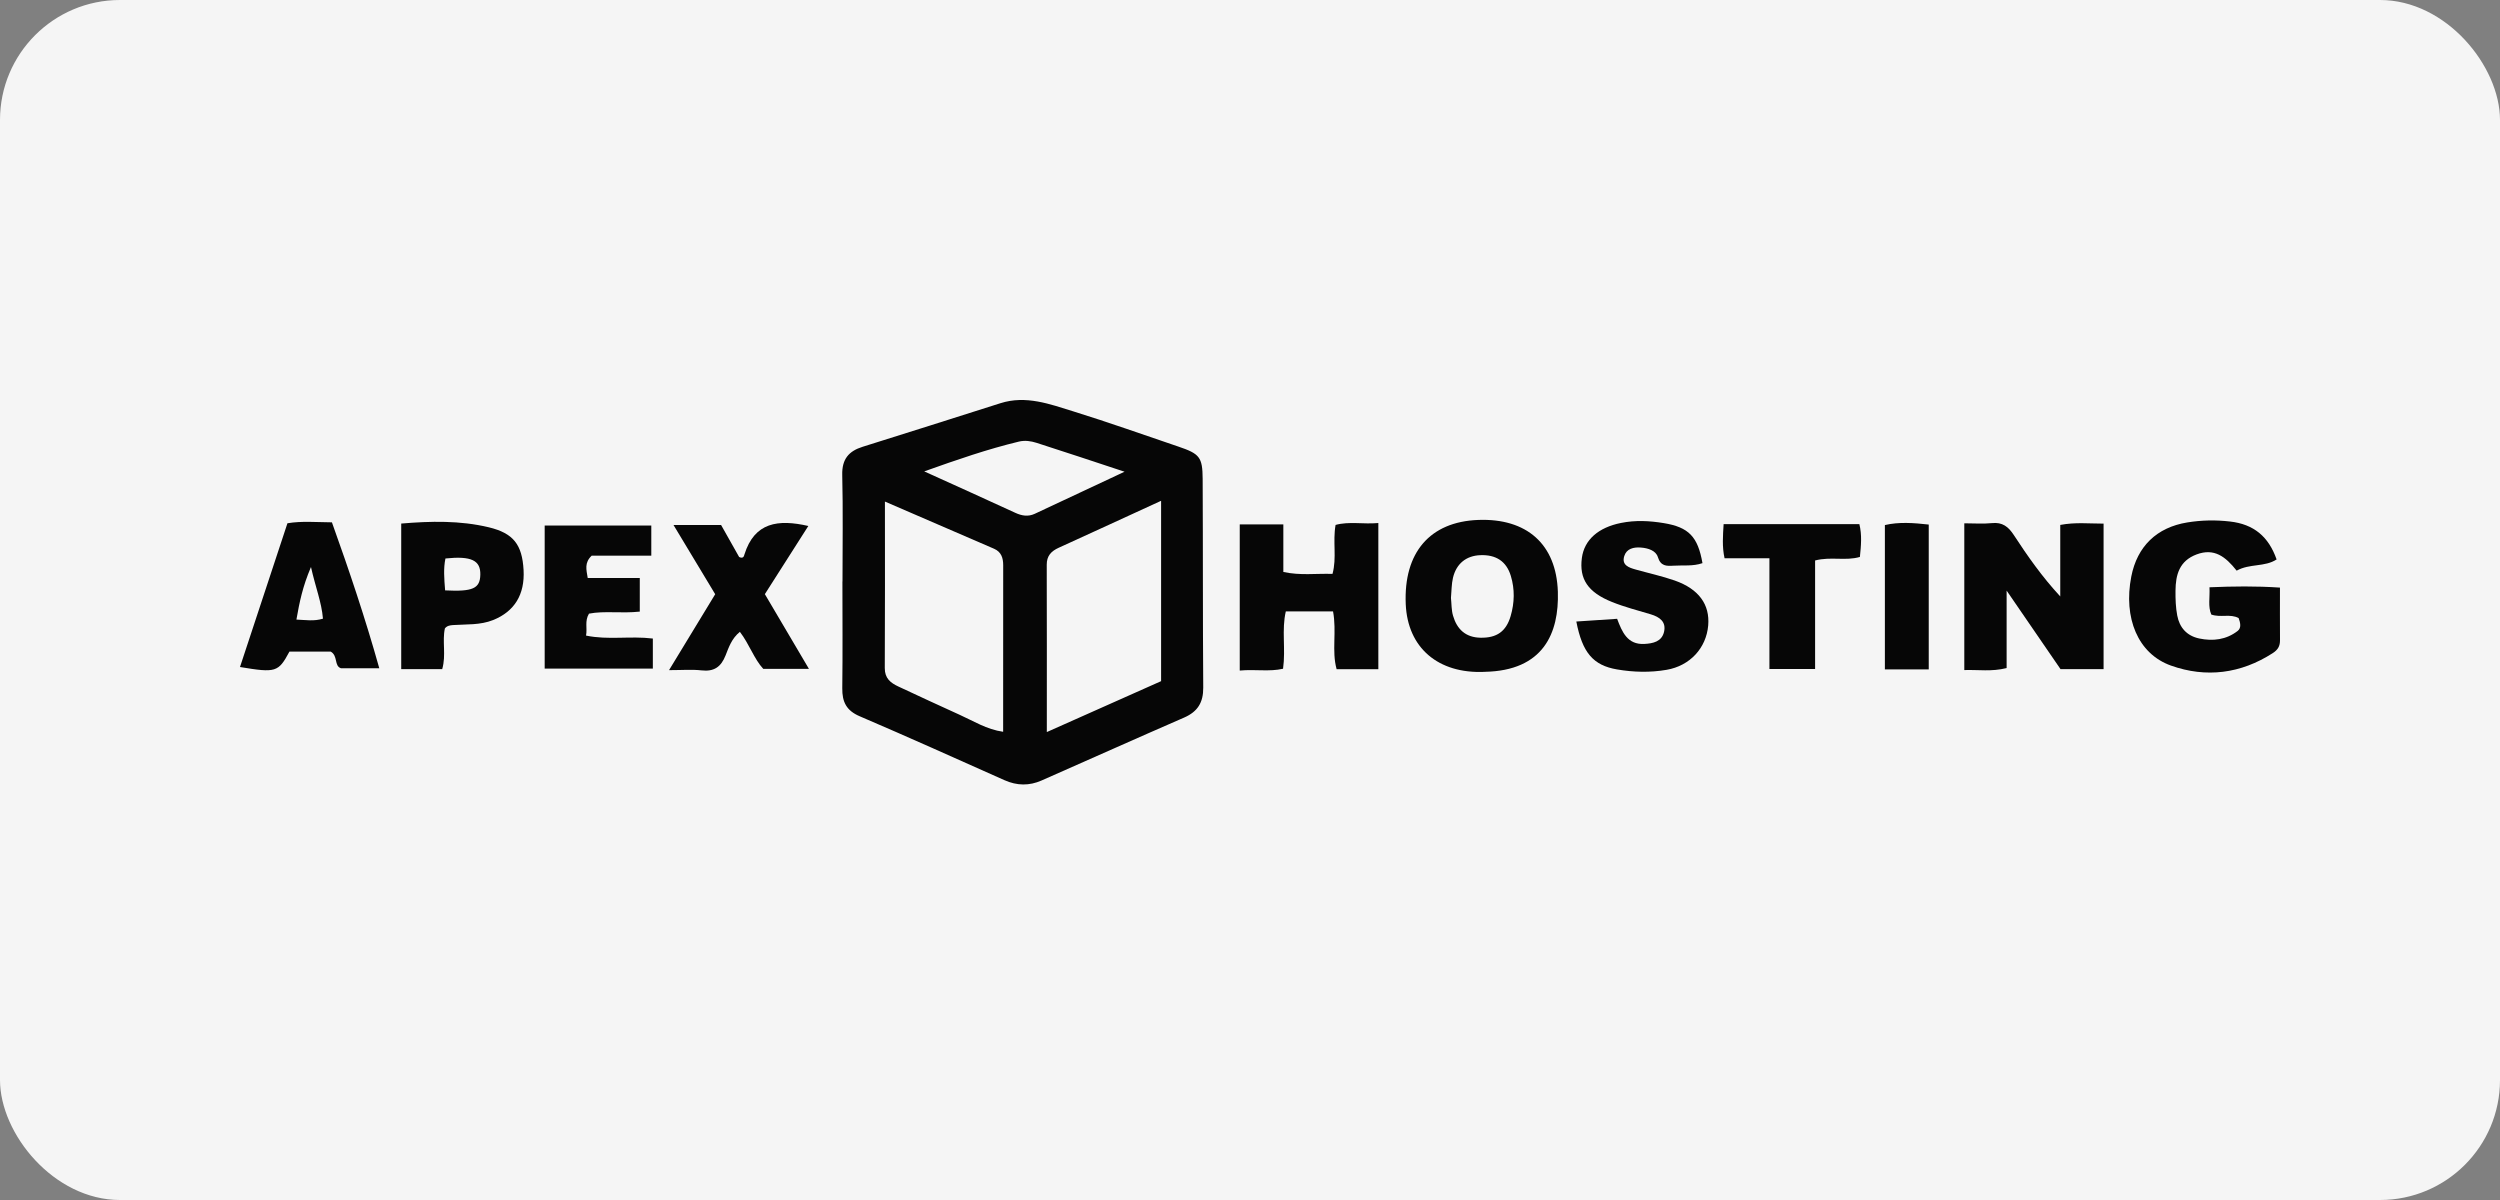
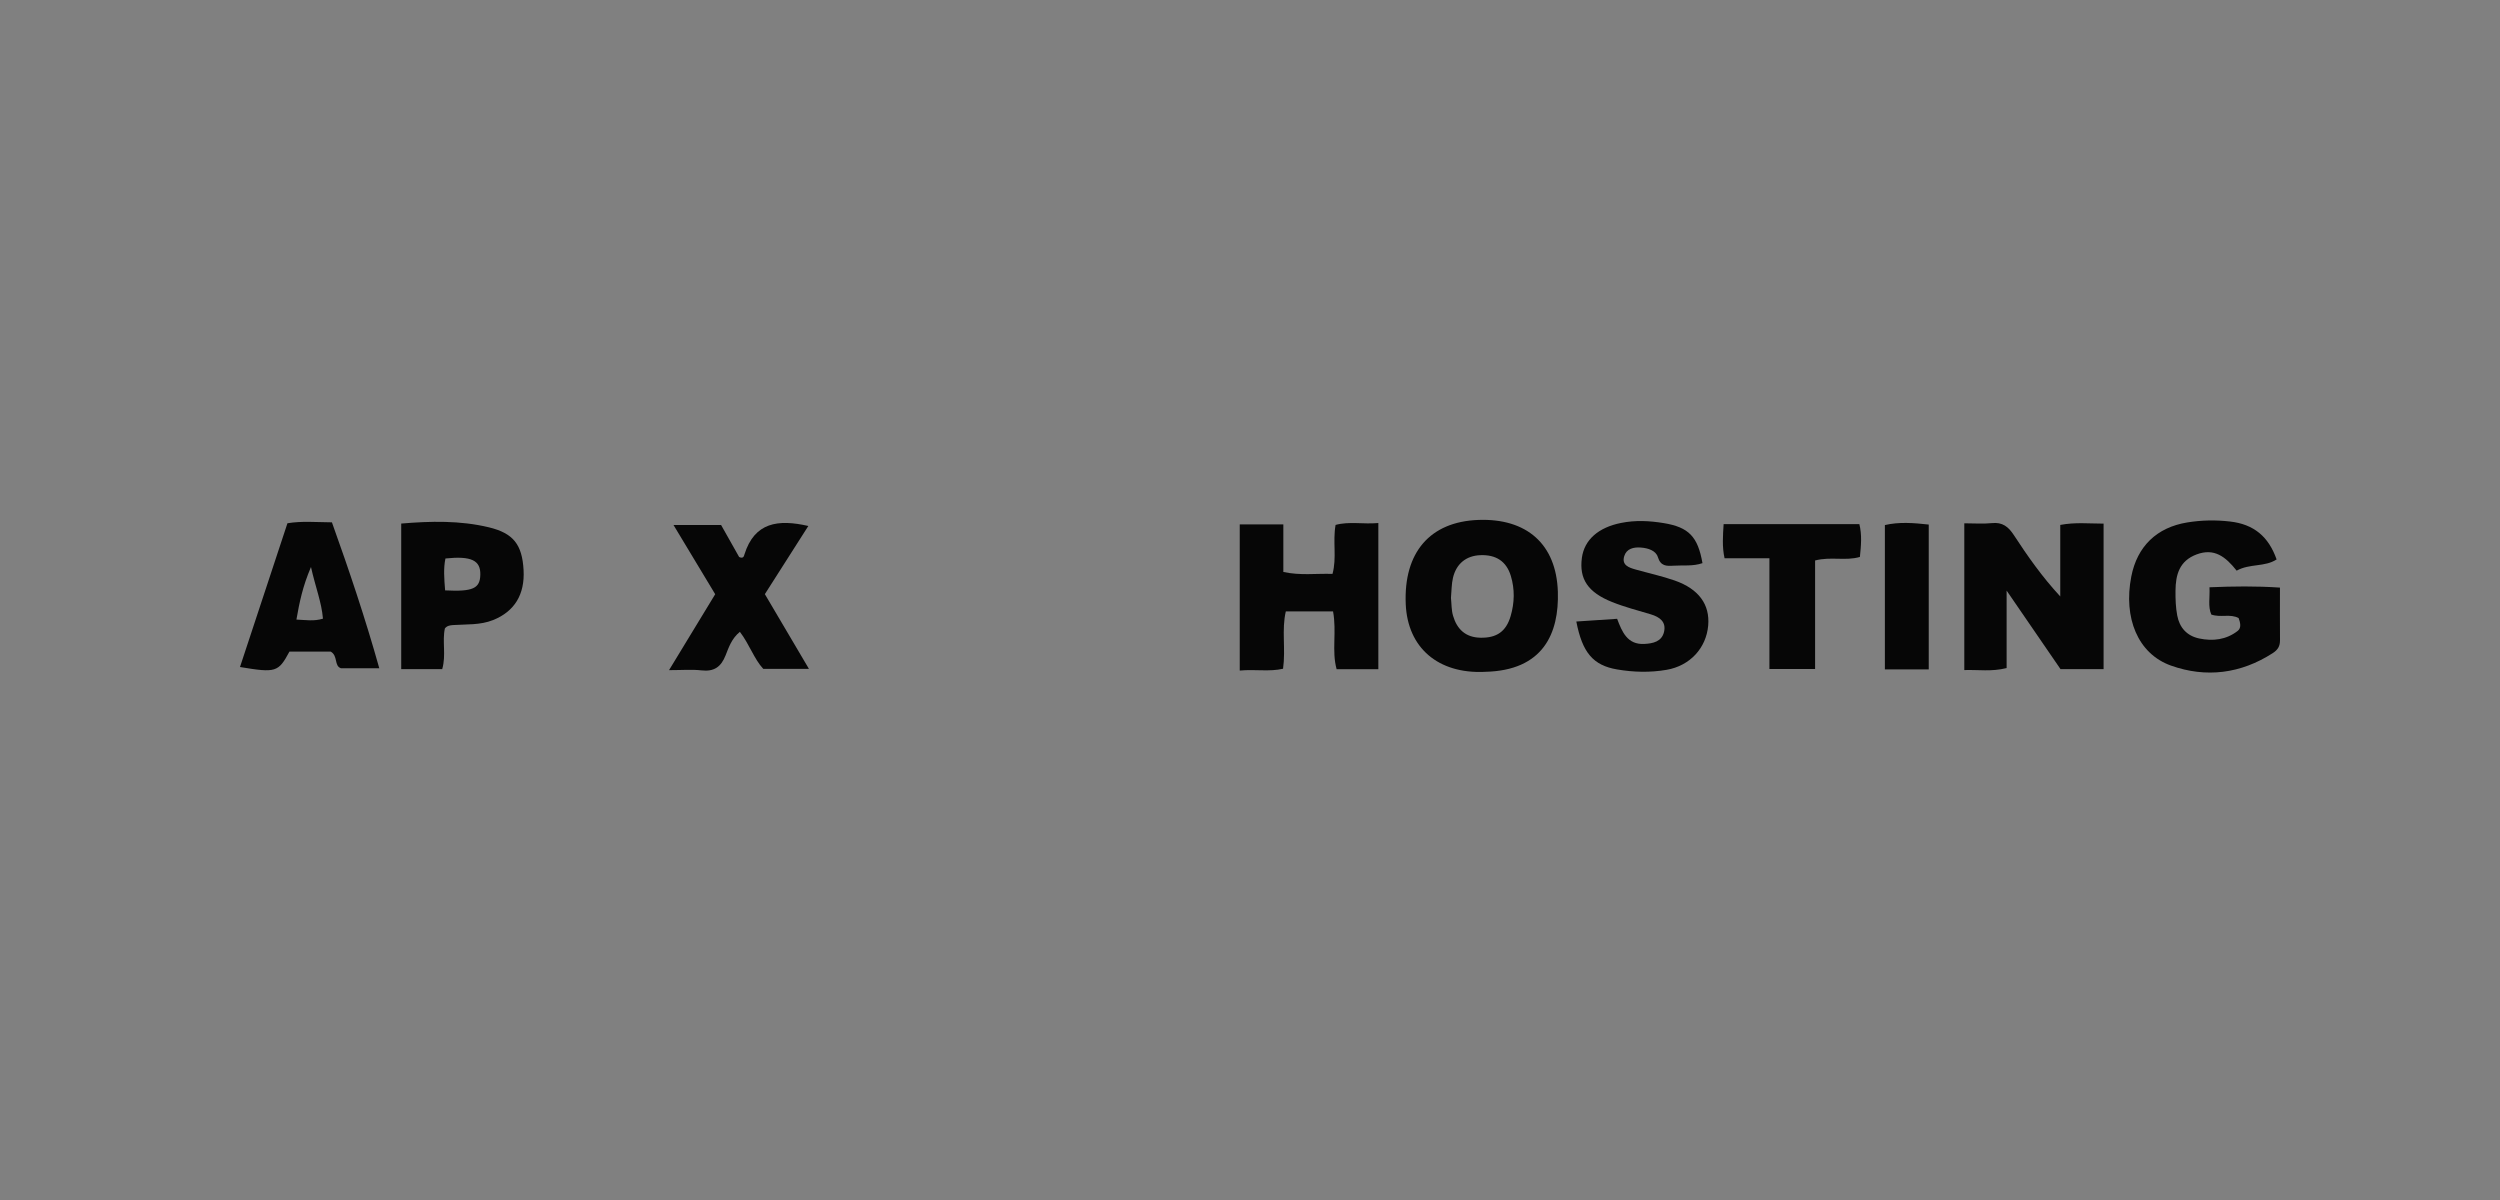
<svg xmlns="http://www.w3.org/2000/svg" width="125" height="60" viewBox="0 0 125 60" fill="none">
  <rect x="0" y="0" width="125" height="60" fill="#808080" stroke="none" />
-   <rect width="125" height="60" rx="6" fill="#F5F5F5" />
-   <path d="M42.125 29.074C42.125 27.296 42.155 25.518 42.112 23.741C42.094 22.961 42.434 22.557 43.132 22.339C45.432 21.62 47.726 20.89 50.023 20.16C51.3 19.754 52.491 20.205 53.67 20.57C55.432 21.117 57.169 21.736 58.915 22.328C59.978 22.689 60.126 22.852 60.133 23.942C60.151 27.423 60.137 30.902 60.162 34.383C60.167 35.122 59.885 35.582 59.21 35.877C56.829 36.913 54.457 37.977 52.08 39.024C51.464 39.297 50.847 39.288 50.221 39.008C47.815 37.934 45.409 36.852 42.985 35.813C42.316 35.528 42.105 35.092 42.114 34.41C42.137 32.632 42.121 30.854 42.121 29.076H42.123L42.125 29.074ZM44.246 25.081C44.246 27.924 44.255 30.664 44.239 33.403C44.236 33.916 44.525 34.142 44.919 34.326C45.942 34.8 46.958 35.281 47.985 35.741C48.674 36.049 49.327 36.471 50.157 36.589C50.157 33.761 50.155 31.013 50.16 28.262C50.16 27.893 50.062 27.593 49.702 27.437C47.917 26.664 46.132 25.895 44.246 25.078V25.081ZM52.341 36.603C54.373 35.698 56.214 34.879 58.055 34.058V25.04C56.278 25.856 54.609 26.627 52.937 27.387C52.559 27.559 52.334 27.793 52.337 28.24C52.346 30.956 52.341 33.671 52.341 36.603ZM46.216 23.571C47.833 24.305 49.302 24.965 50.765 25.641C51.094 25.793 51.411 25.843 51.74 25.689C53.198 25.011 54.652 24.326 56.228 23.586C54.674 23.074 53.255 22.598 51.828 22.142C51.547 22.053 51.248 22.006 50.94 22.081C49.38 22.457 47.867 22.979 46.216 23.568V23.571Z" fill="#060606" />
  <path d="M105.179 26.181V33.455H103.025C102.211 32.267 101.344 31.006 100.331 29.53V33.403C99.576 33.593 98.92 33.48 98.215 33.503V26.165C98.707 26.165 99.156 26.201 99.594 26.156C100.12 26.099 100.419 26.335 100.691 26.752C101.381 27.809 102.104 28.84 103.013 29.822V26.246C103.773 26.104 104.437 26.181 105.177 26.181H105.179Z" fill="#060606" />
  <path d="M111.834 28.534C111.267 27.818 110.703 27.396 109.832 27.72C108.968 28.042 108.782 28.736 108.775 29.534C108.771 29.949 108.784 30.371 108.862 30.775C108.975 31.378 109.34 31.793 109.961 31.924C110.651 32.07 111.315 31.986 111.884 31.546C112.079 31.394 112.016 31.133 111.932 30.904C111.512 30.675 111.036 30.893 110.565 30.727C110.39 30.319 110.501 29.884 110.474 29.364C111.669 29.314 112.782 29.299 113.998 29.38C113.998 30.287 113.993 31.149 114 32.011C114.002 32.303 113.896 32.489 113.639 32.655C112.041 33.686 110.304 33.904 108.553 33.281C106.889 32.691 106.163 30.89 106.564 28.829C106.859 27.317 107.837 26.371 109.363 26.122C110.075 26.006 110.778 25.992 111.503 26.076C112.692 26.212 113.429 26.829 113.83 27.972C113.233 28.362 112.494 28.167 111.834 28.532V28.534Z" fill="#060606" />
  <path d="M66.652 30.569H64.291C64.074 31.498 64.291 32.441 64.153 33.437C63.466 33.596 62.761 33.455 61.987 33.528V26.221H64.167V28.598C65.019 28.784 65.795 28.668 66.625 28.695C66.847 27.886 66.629 27.088 66.779 26.246C67.462 26.06 68.162 26.221 68.917 26.151V33.46H66.831C66.577 32.544 66.843 31.593 66.652 30.566V30.569Z" fill="#060606" />
  <path d="M74.23 33.593C71.904 33.696 70.38 32.387 70.287 30.208C70.176 27.625 71.496 26.09 73.904 25.997C76.335 25.904 77.818 27.206 77.893 29.591C77.956 31.65 77.176 33.539 74.23 33.591V33.593ZM72.548 29.899C72.58 30.194 72.568 30.503 72.652 30.786C72.849 31.464 73.282 31.875 74.033 31.886C74.831 31.899 75.305 31.58 75.532 30.804C75.727 30.14 75.743 29.462 75.543 28.8C75.321 28.063 74.797 27.725 74.008 27.759C73.317 27.788 72.82 28.176 72.65 28.884C72.573 29.208 72.58 29.553 72.548 29.897V29.899Z" fill="#060606" />
  <path d="M85.12 28.158C84.648 28.323 84.153 28.253 83.671 28.285C83.326 28.305 83.035 28.314 82.893 27.854C82.793 27.528 82.405 27.405 82.047 27.378C81.682 27.348 81.328 27.432 81.212 27.806C81.074 28.256 81.441 28.38 81.779 28.475C82.432 28.659 83.097 28.804 83.736 29.026C84.94 29.448 85.5 30.228 85.41 31.274C85.312 32.401 84.5 33.29 83.33 33.491C82.507 33.634 81.67 33.612 80.85 33.471C79.657 33.267 79.117 32.632 78.816 31.076C79.482 31.031 80.138 30.988 80.856 30.94C81.101 31.589 81.367 32.242 82.217 32.197C82.648 32.174 83.085 32.083 83.201 31.598C83.321 31.09 82.983 30.85 82.539 30.716C81.89 30.521 81.231 30.353 80.605 30.101C79.387 29.614 78.954 28.943 79.094 27.893C79.217 26.986 79.922 26.373 81.051 26.147C81.77 26.002 82.478 26.038 83.192 26.156C84.435 26.362 84.891 26.829 85.124 28.158H85.12Z" fill="#060606" />
  <path d="M22.245 31.419C22.102 32.065 22.315 32.75 22.111 33.455H20.061V26.178C21.538 26.054 22.998 26.02 24.438 26.364C25.671 26.661 26.109 27.23 26.179 28.505C26.245 29.732 25.721 30.573 24.658 31.002C24.007 31.262 23.327 31.208 22.655 31.253C22.501 31.265 22.358 31.283 22.245 31.419ZM22.256 29.519C23.642 29.591 23.998 29.423 24.016 28.743C24.037 28.017 23.567 27.788 22.272 27.924C22.168 28.421 22.209 28.931 22.256 29.519Z" fill="#060606" />
  <path d="M12 33.349C12.789 30.956 13.576 28.575 14.372 26.163C15.082 26.044 15.789 26.11 16.596 26.117C17.451 28.5 18.261 30.902 18.964 33.412H17.046C16.696 33.294 16.909 32.791 16.535 32.58H14.472C13.918 33.612 13.796 33.65 12 33.351V33.349ZM15.549 28.351C15.132 29.326 14.973 30.11 14.821 30.979C15.297 30.999 15.694 31.072 16.148 30.933C16.079 30.11 15.78 29.38 15.549 28.351Z" fill="#060606" />
  <path d="M33.674 26.251H36.055C36.356 26.784 36.669 27.339 36.957 27.85C37.175 27.954 37.2 27.793 37.221 27.725C37.726 26.11 38.908 25.954 40.416 26.299C39.694 27.43 38.992 28.532 38.243 29.707C38.951 30.906 39.669 32.124 40.447 33.444H38.164C37.706 32.952 37.472 32.217 36.994 31.591C36.581 31.927 36.438 32.369 36.279 32.77C36.05 33.349 35.701 33.591 35.073 33.519C34.592 33.464 34.1 33.507 33.452 33.507C34.264 32.172 35.003 30.959 35.76 29.711C35.087 28.591 34.411 27.473 33.676 26.251H33.674Z" fill="#060606" />
-   <path d="M31.991 30.58C31.059 30.68 30.227 30.532 29.449 30.682C29.223 31.063 29.375 31.405 29.302 31.779C30.411 32.011 31.504 31.788 32.642 31.927V33.43H27.234V26.278H32.565V27.784H29.583C29.213 28.14 29.316 28.471 29.386 28.899H31.989V30.582L31.991 30.58Z" fill="#060606" />
  <path d="M88.469 27.913H86.228C86.099 27.328 86.147 26.788 86.181 26.206H92.968C93.102 26.741 93.054 27.283 92.995 27.847C92.274 28.058 91.544 27.818 90.755 28.024V33.451H88.471V27.911L88.469 27.913Z" fill="#060606" />
  <path d="M96.437 33.471H94.244V26.253C94.945 26.09 95.668 26.142 96.437 26.228V33.469V33.471Z" fill="#060606" />
</svg>